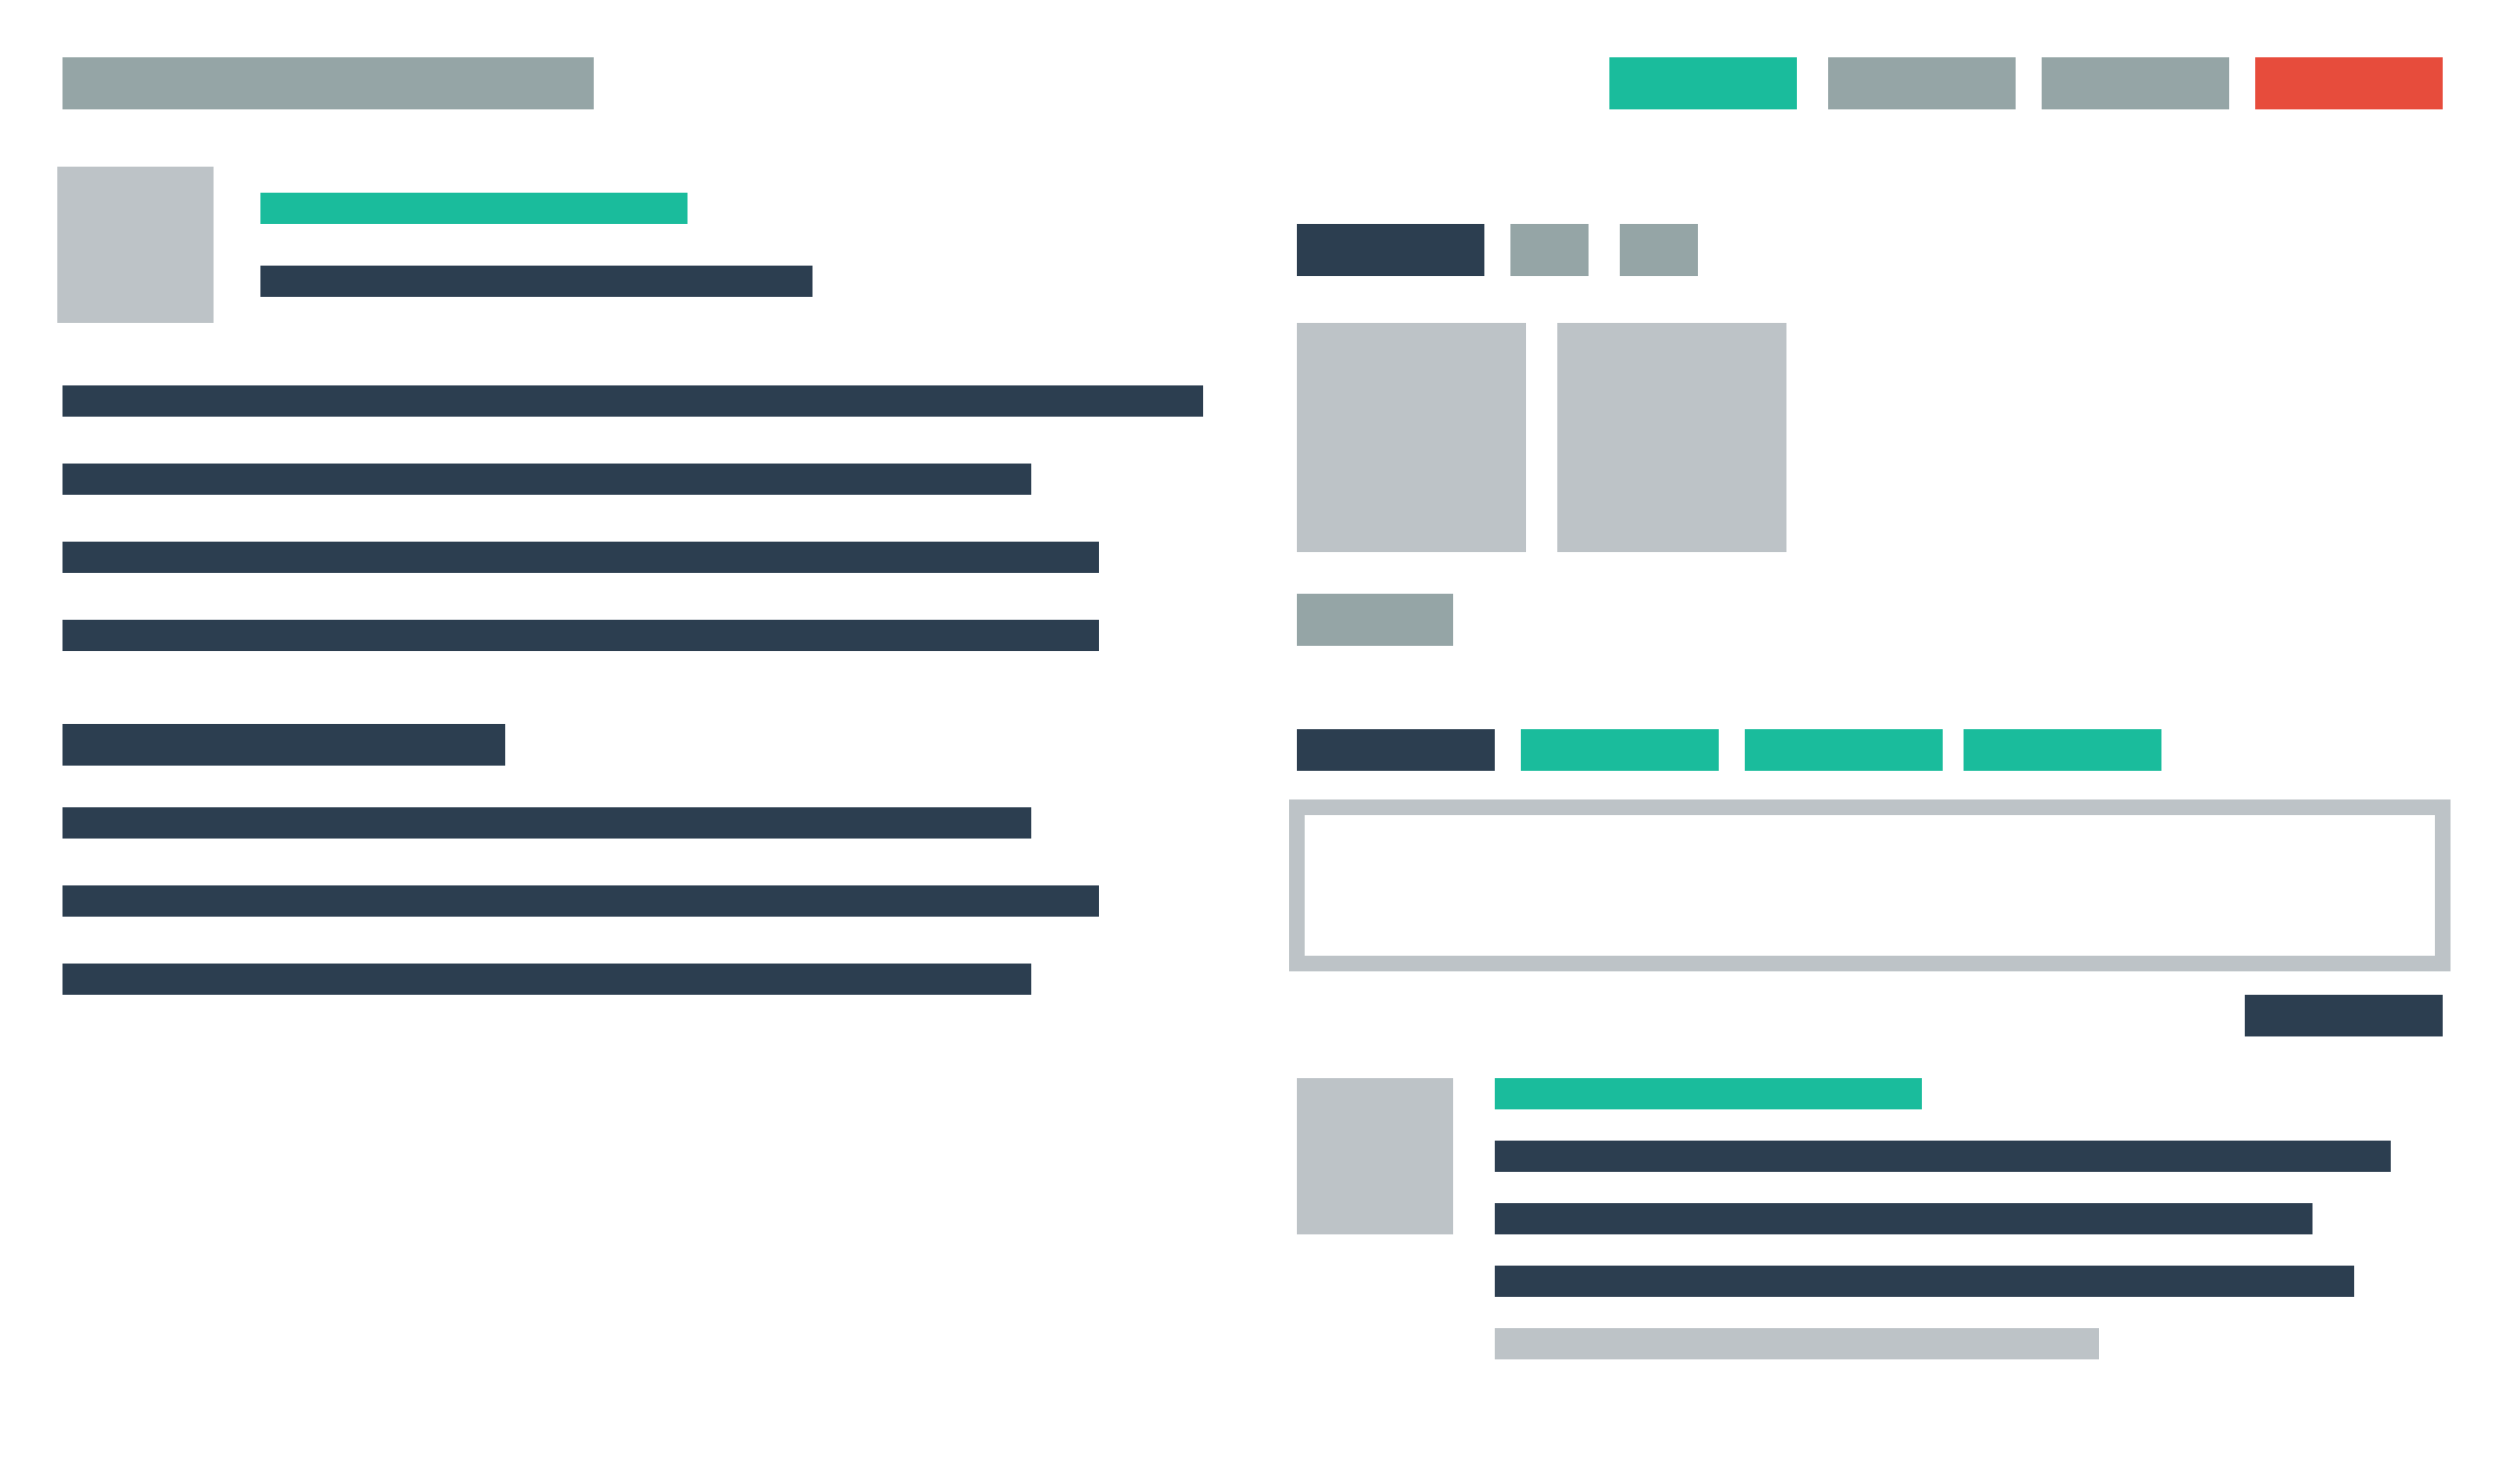
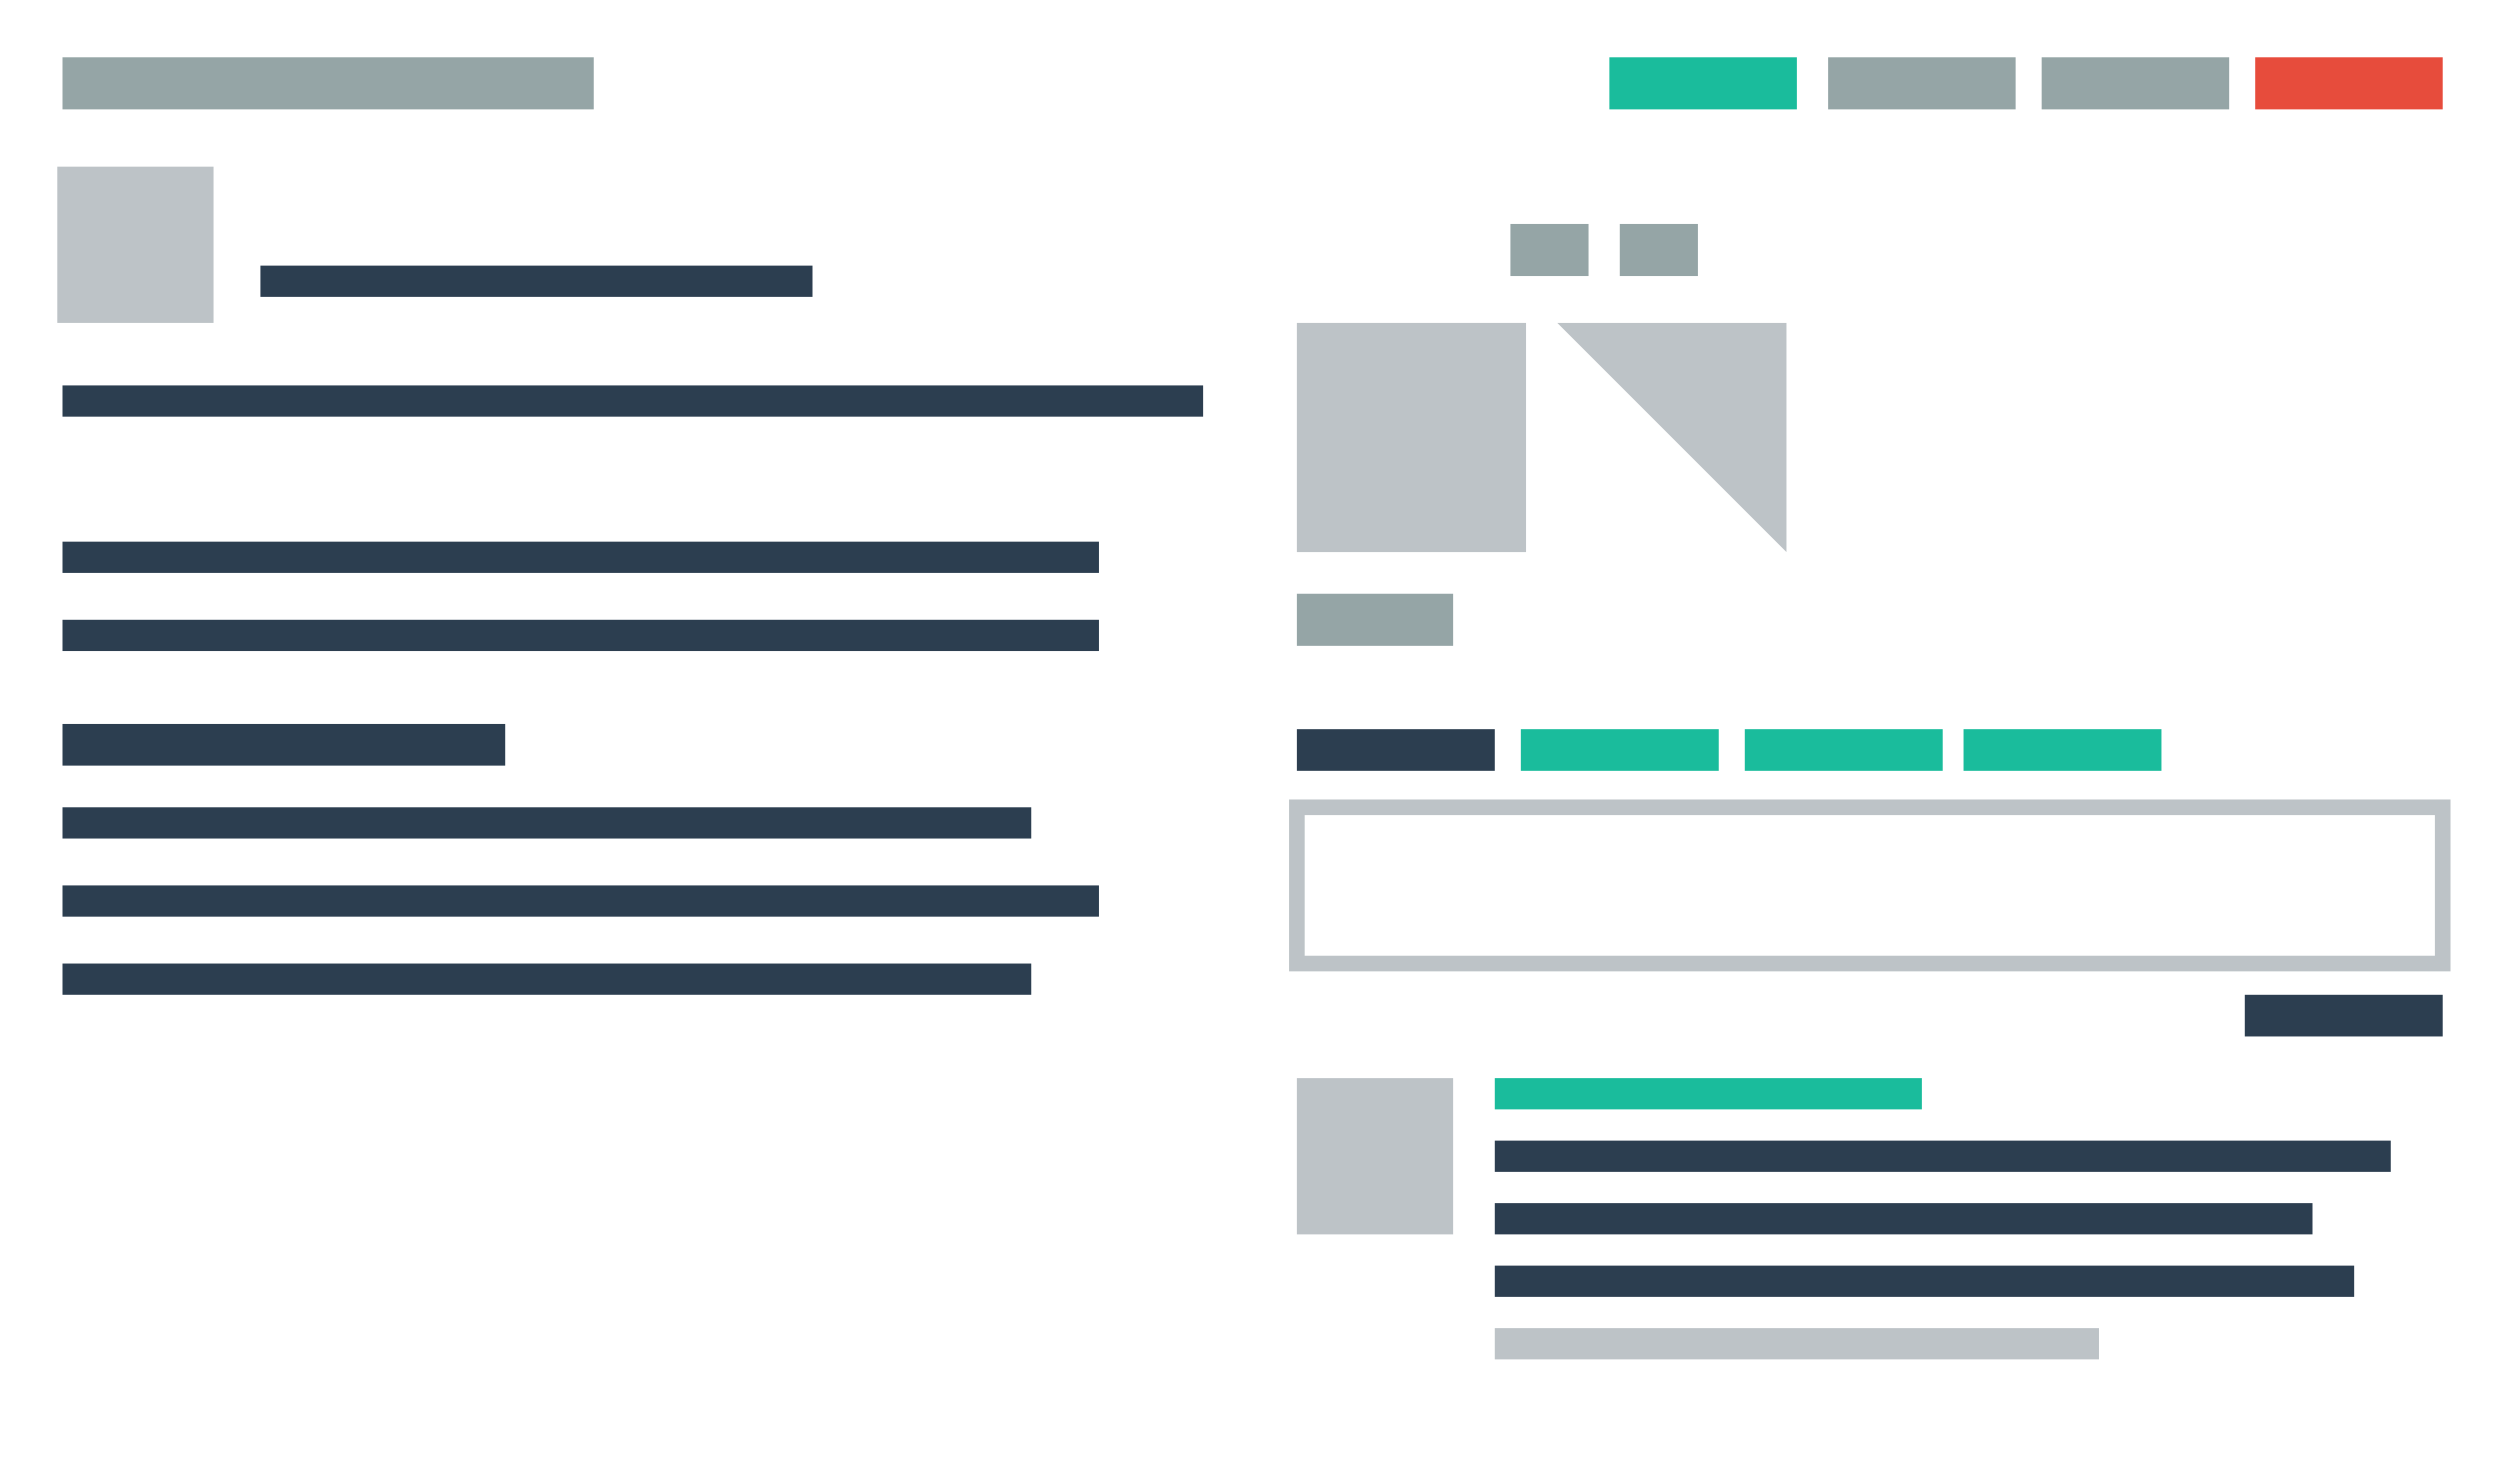
<svg xmlns="http://www.w3.org/2000/svg" height="280" viewBox="0 0 480 280" width="480">
  <g fill="none" fill-rule="evenodd">
    <g transform="translate(249 207)">
      <g stroke-linecap="square" stroke-width="6">
        <path d="m41 15h166.027" stroke="#2c3e50" />
        <path d="m41 27h151" stroke="#2c3e50" />
        <path d="m41 39h159" stroke="#2c3e50" />
        <path d="m41 51h110.005" stroke="#bdc3c7" />
        <path d="m41 3h76" stroke="#1abc9c" />
      </g>
      <path d="m0 0h30v30h-30z" fill="#bdc3c7" />
    </g>
    <g transform="translate(249 140)">
      <path d="m186 55h30" stroke="#2c3e50" stroke-linecap="square" stroke-width="8" />
      <path d="m0 15h220v30h-220z" stroke="#bdc3c7" stroke-width="3" />
      <g stroke-linecap="square" stroke-width="8">
        <path d="m4 4h30" stroke="#2c3e50" />
        <path d="m47 4h30" stroke="#1abc9c" />
        <path d="m90 4h30" stroke="#1abc9c" />
        <path d="m132 4h30" stroke="#1abc9c" />
      </g>
    </g>
    <g transform="translate(249 47)">
      <path d="m5 72h20" stroke="#95a5a6" stroke-linecap="square" stroke-width="10" />
-       <path d="m50 15h44v44h-44z" fill="#bdc3c7" />
+       <path d="m50 15h44v44z" fill="#bdc3c7" />
      <path d="m0 15h44v44h-44z" fill="#bdc3c7" />
      <g stroke-linecap="square" stroke-width="10">
        <path d="m67 1h5" stroke="#95a5a6" />
        <path d="m46 1h5" stroke="#95a5a6" />
-         <path d="m5 1h26" stroke="#2c3e50" />
      </g>
    </g>
    <g stroke-linecap="square" stroke-width="10" transform="translate(314 15)">
      <path d="m124 1h26" stroke="#e74c3c" />
      <path d="m83 1h26" stroke="#95a5a6" />
      <path d="m42 1h26" stroke="#95a5a6" />
      <path d="m0 1h26" stroke="#1abc9c" />
    </g>
    <g transform="translate(11 15)">
      <g stroke-linecap="square">
        <g stroke="#2c3e50" stroke-width="6" transform="translate(3.857 61)">
          <path d="m.143 31h193" />
          <path d="m.143 46h193" />
-           <path d="m.143 16h180" />
          <path d="m.143 1h213" />
        </g>
        <g stroke="#2c3e50" transform="translate(3.857 127)">
          <g stroke-width="6">
            <path d="m.143 46h180" />
            <path d="m.143 31h193" />
            <path d="m.143 16h180" />
          </g>
          <path d="m1.143 1h77" stroke-width="8" />
        </g>
        <path d="m42 39h100" stroke="#2c3e50" stroke-width="6" />
-         <path d="m42 25h76" stroke="#1abc9c" stroke-width="6" />
      </g>
      <path d="m0 17h30v30h-30z" fill="#bdc3c7" />
      <path d="m6 1h92" stroke="#95a5a6" stroke-linecap="square" stroke-width="10" />
    </g>
  </g>
</svg>